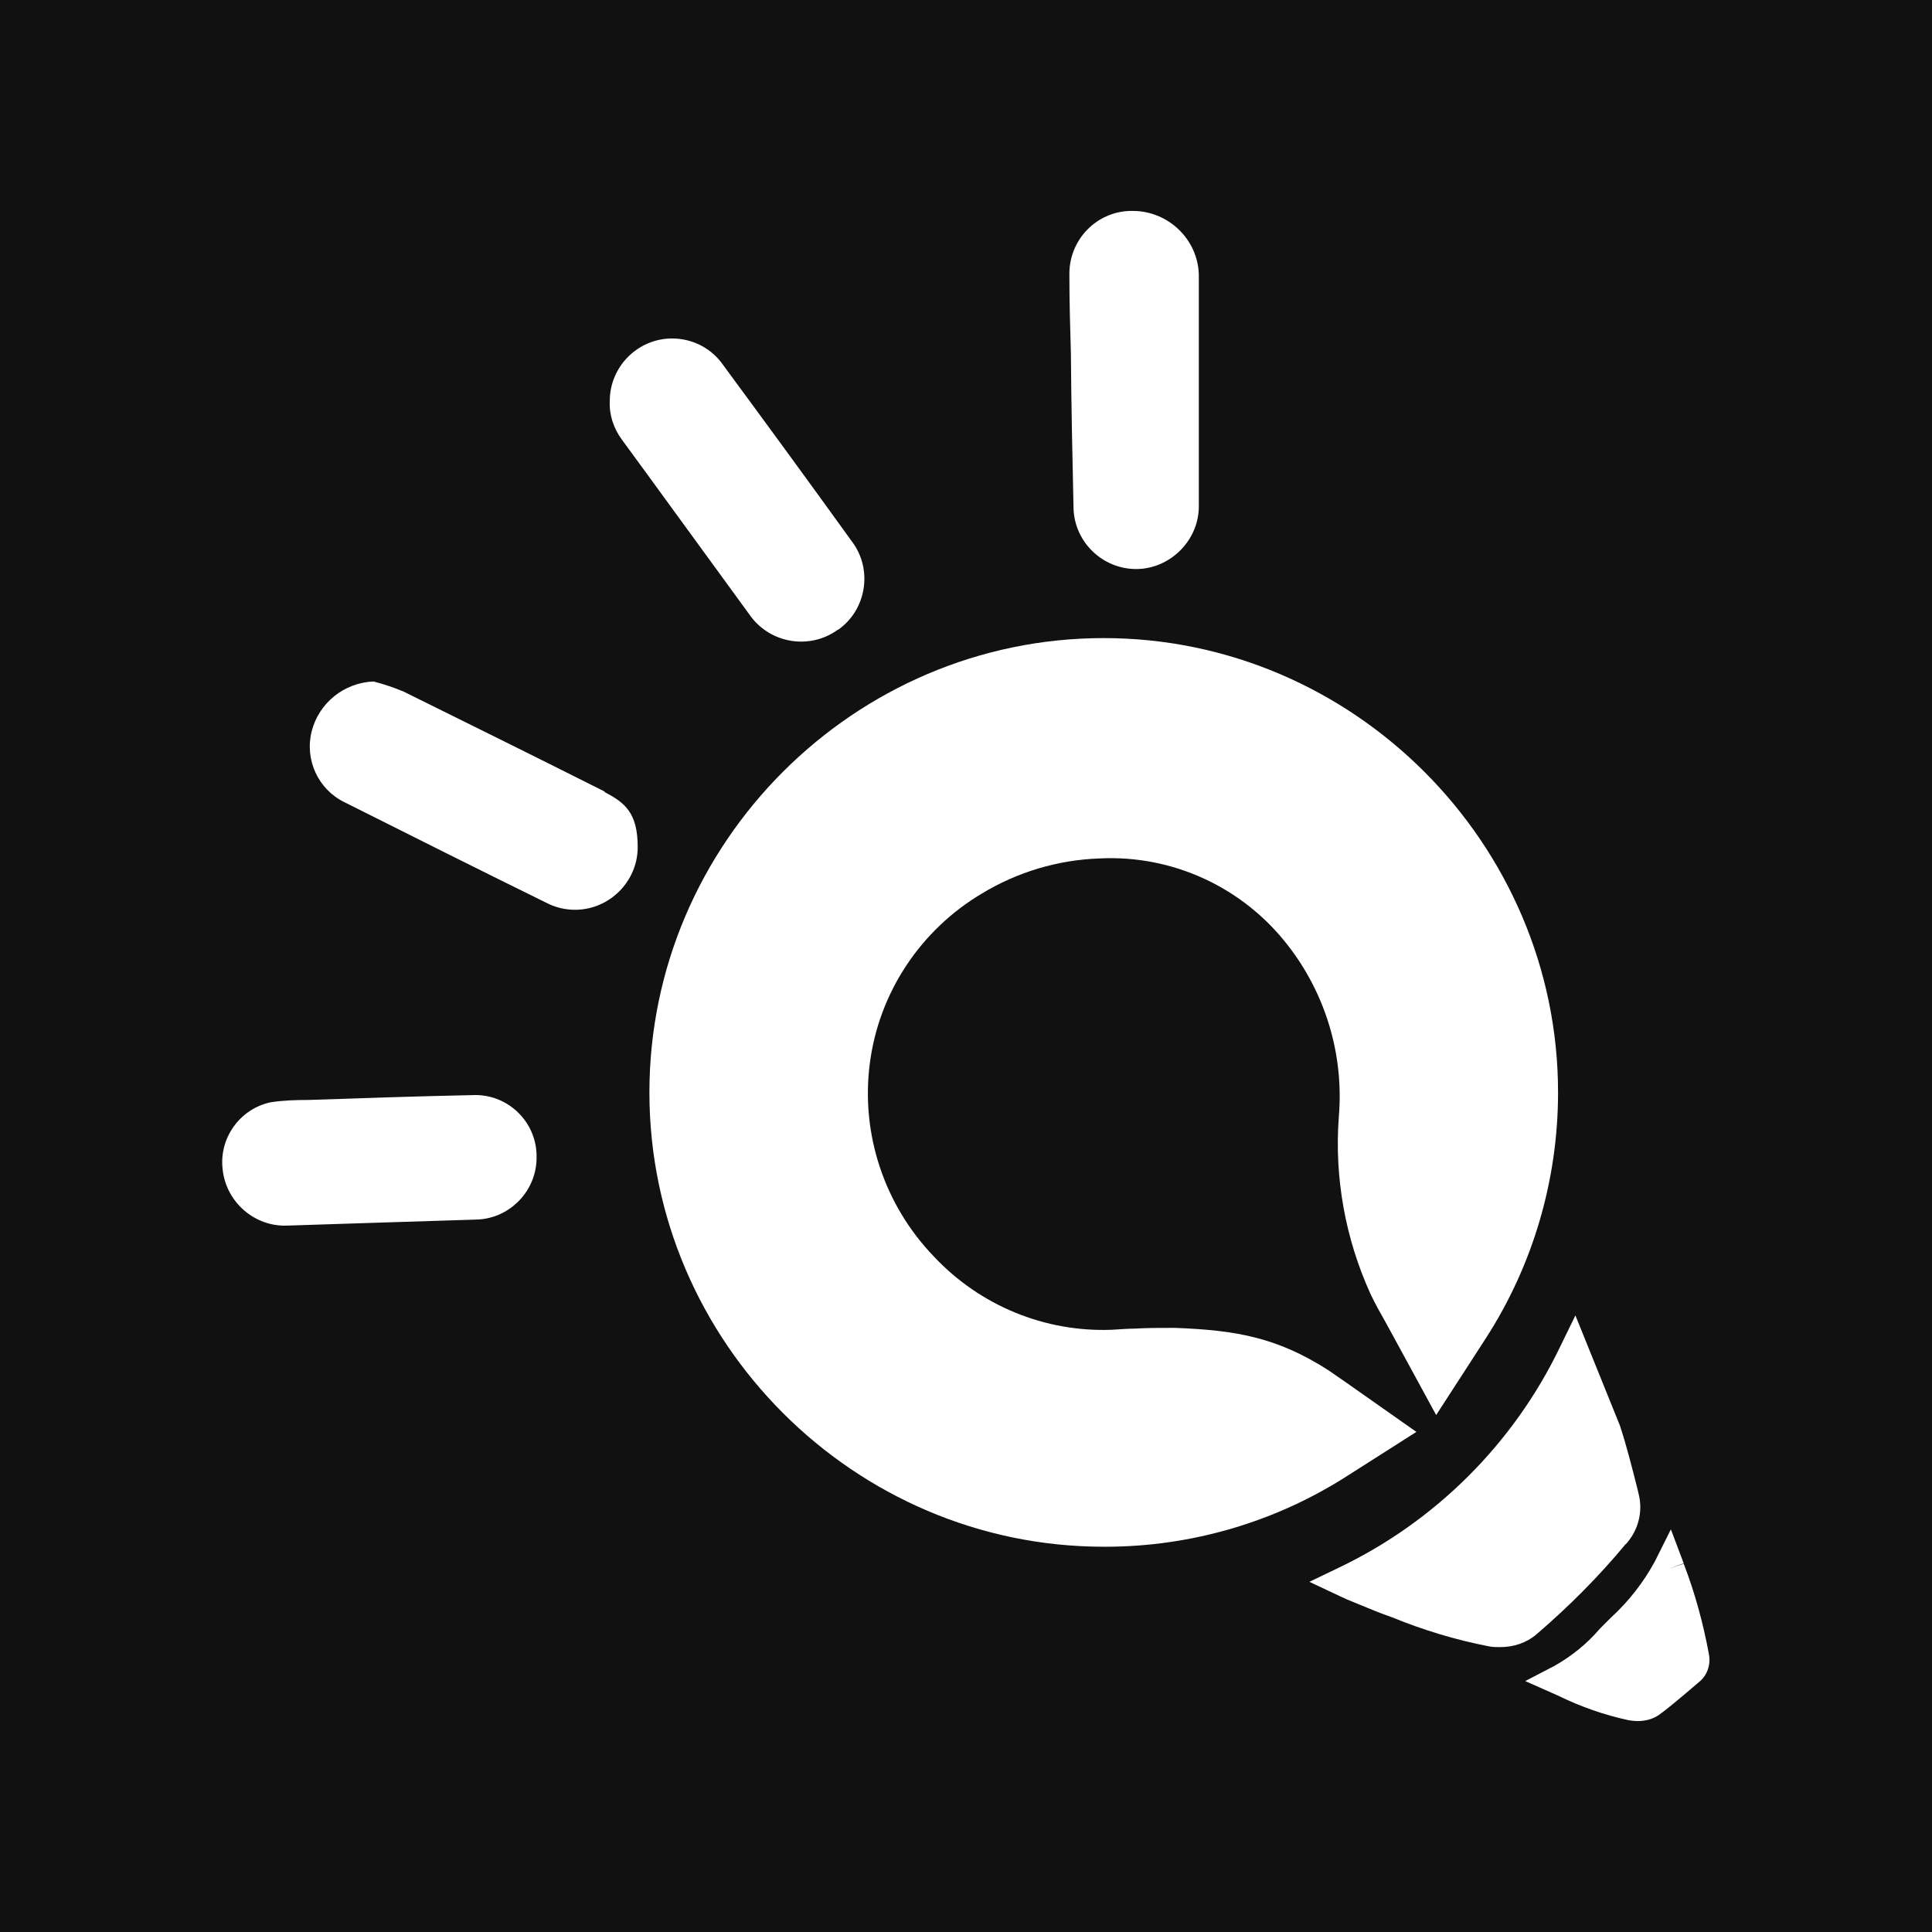
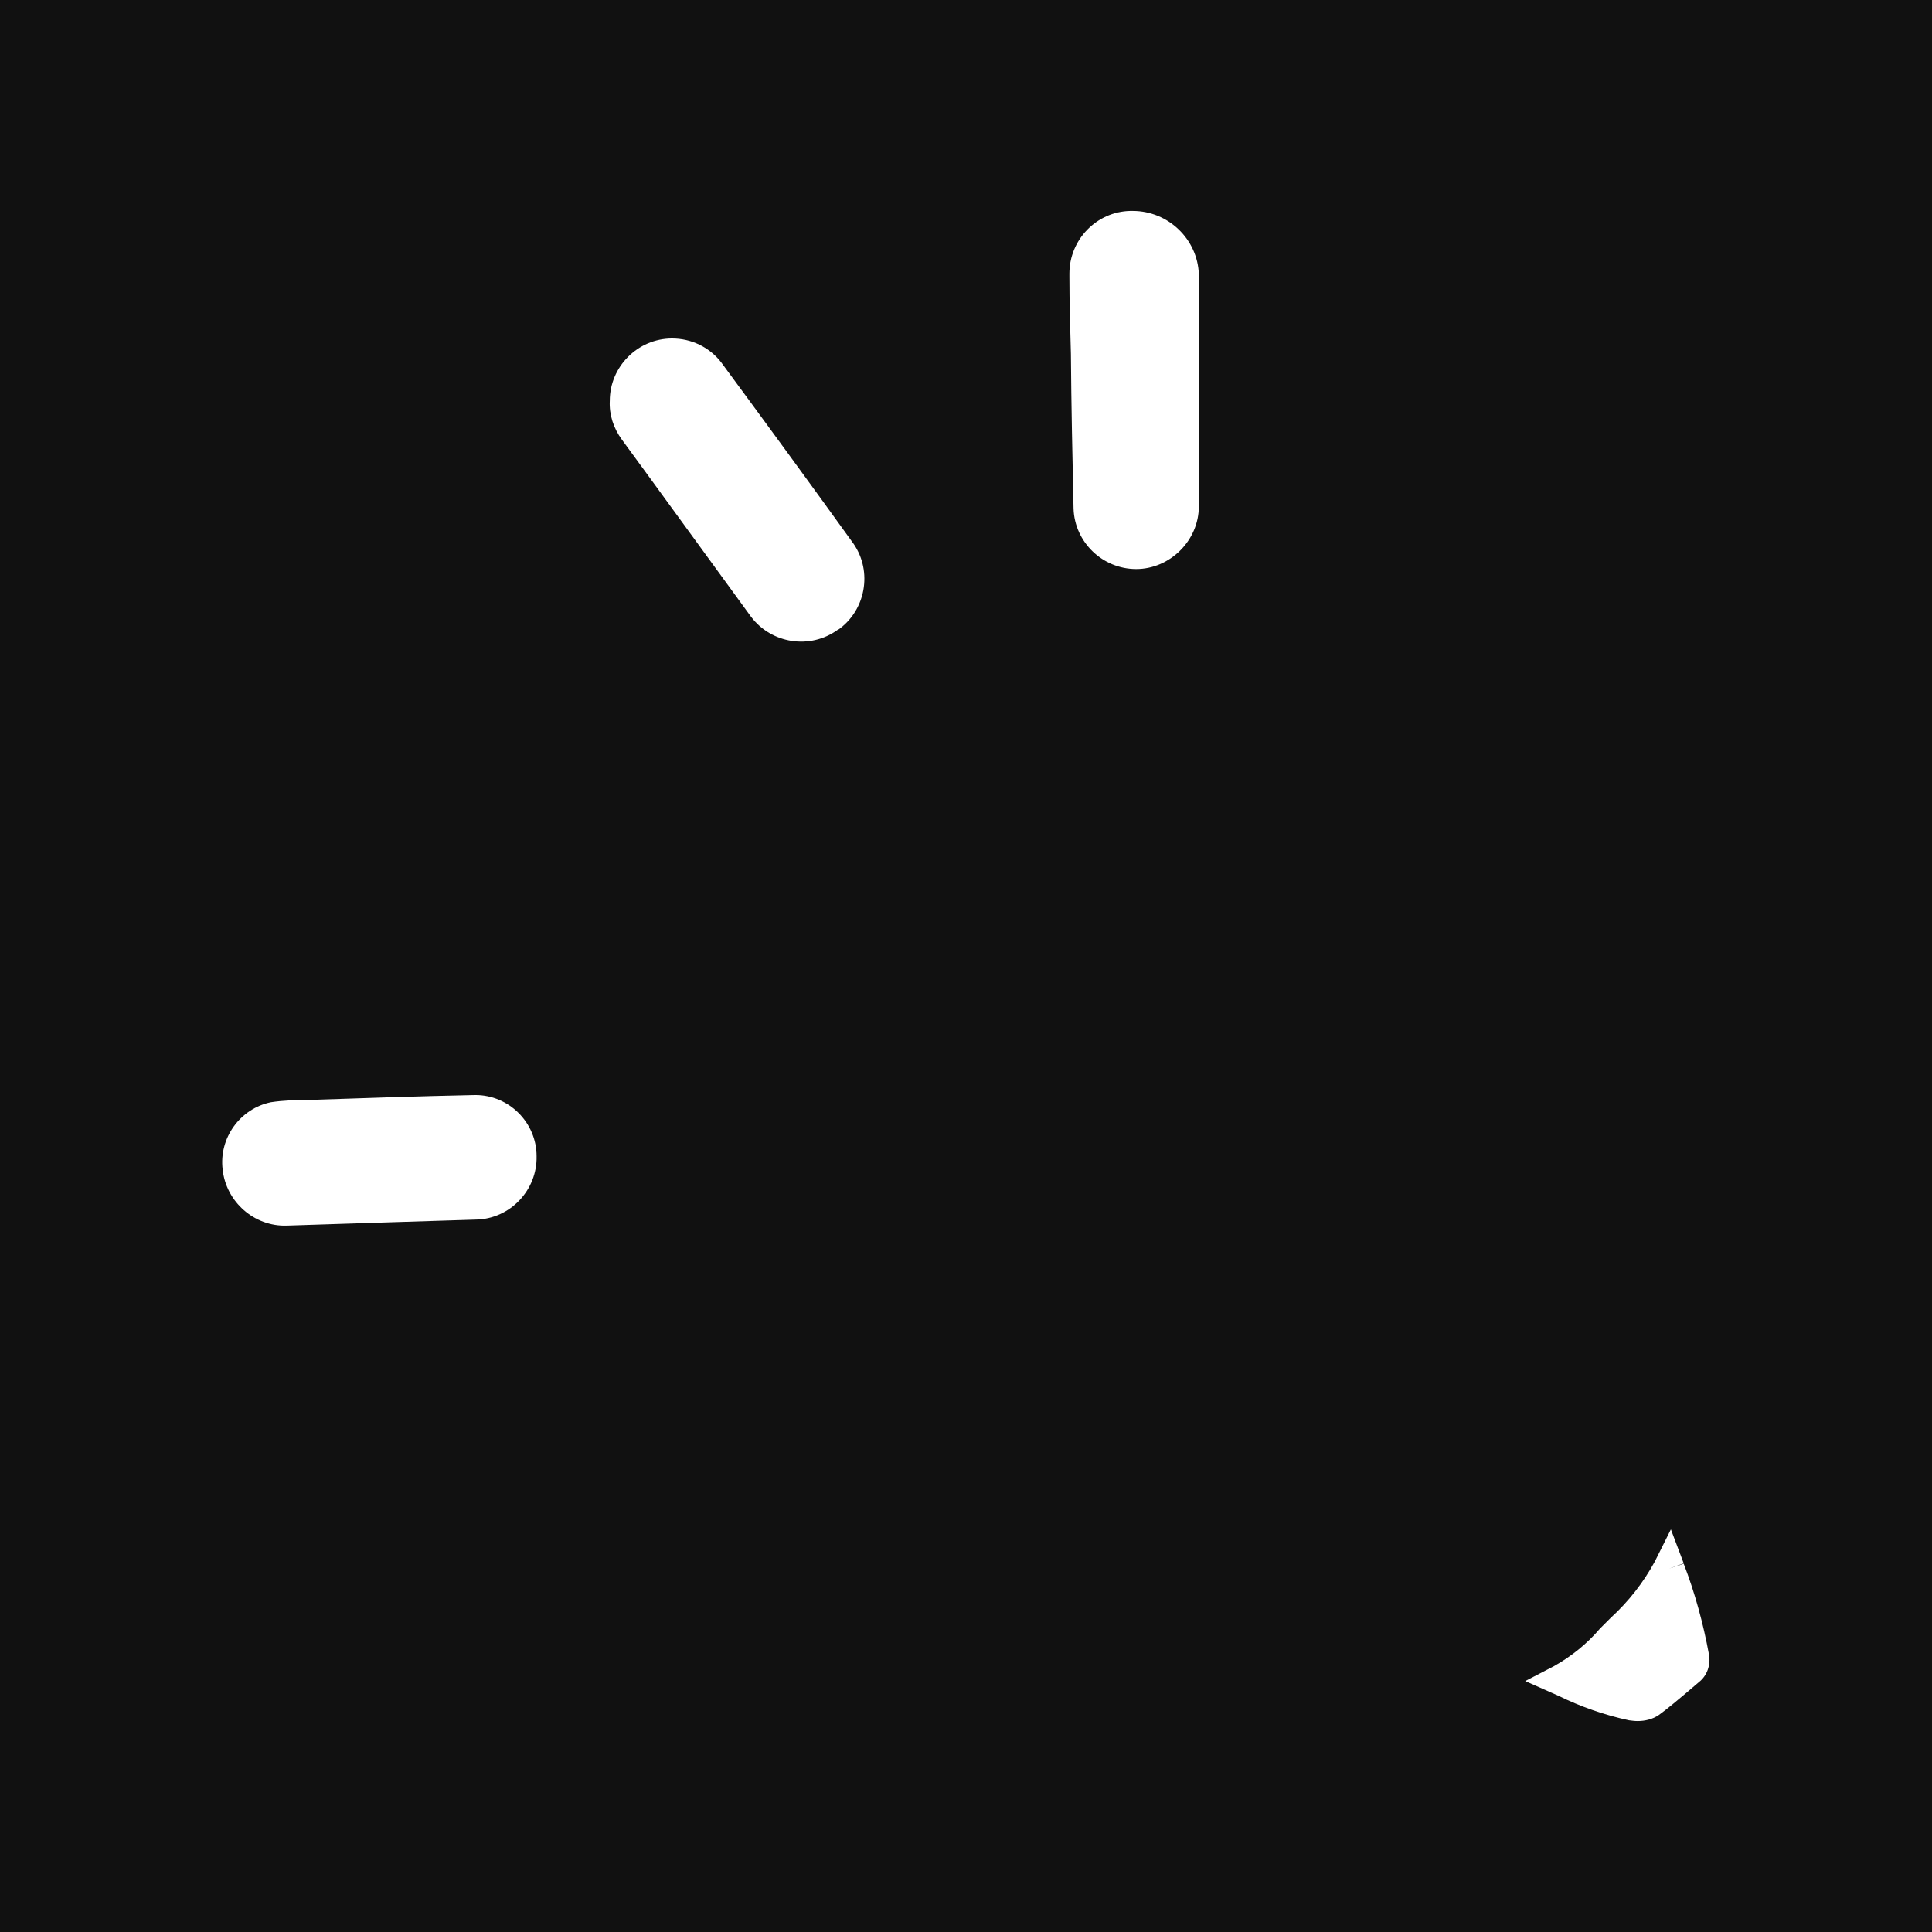
<svg xmlns="http://www.w3.org/2000/svg" id="Layer_2" data-name="Layer 2" viewBox="0 0 512 512">
  <defs>
    <style>      .cls-1 {        fill: #111;      }      .cls-2 {        fill: #fff;      }    </style>
  </defs>
  <g id="Layer_1-2" data-name="Layer 1">
    <rect class="cls-1" width="512" height="512" />
    <g>
-       <path class="cls-2" d="M375.4,379.5l-18.2-12.8-5.2-3.6c-13.6-8.7-24.5-10.6-40.7-11.2-3.8,0-7.3,0-10.7.2-1.9,0-3.9.2-5.9.3-17.8.7-35-6.4-47.2-19.4-13.1-13.6-19.4-32.4-17-51.1,2.4-18.8,13.4-35.4,29.7-45.1,9.4-5.7,20.1-8.9,31.1-9.3,19.4-1,38,7.6,49.9,22.9,10.1,12.9,15,29.2,13.6,45.6-1.2,16,1.7,32.1,8.3,46.7,1.3,2.8,2.8,5.4,4.2,7.9l1.7,3.1,11.6,21.3,13.2-20.4c12.5-19.4,19.1-42,19.1-65.1,0-66-54.3-120.4-120.4-120.4s-120.4,54.3-120.4,120.4,54.3,120.4,120.4,120.4h.4c22.9,0,45.3-6.6,64.5-19l17.9-11.4h.1Z" />
-       <path class="cls-2" d="M430.8,409.3c3.4-3.7,4.7-8.8,3.4-13.6l-.3-1.3c-1.4-5.5-2.8-11.1-4.6-16.6l-11.8-29.2-4.1,8.4c-12.3,25.6-33.1,46.3-58.7,58.5l-7.7,3.7,8.5,4c.5.2.9.4,1.3.6l3.4,1.4c2.9,1.2,5.8,2.4,8.7,3.4,8.3,3.4,16.9,6,25.7,7.7,1,.2,2,.2,3,.2,3.5,0,6.9-1.1,9.6-3.4,8.5-7.3,16.5-15.3,23.7-24l-.1.2Z" />
      <path class="cls-2" d="M446.2,414.4l-3.9,1.3,3.9-1.4-3.4-9-4.3,8.6c-3,5.5-6.9,10.5-11.6,14.8l-2.9,2.9c-3.4,4-7.5,7.3-12.1,9.9l-7.7,4,8.8,3.9c5.9,2.9,12.2,5.1,18.7,6.5.8.1,1.5.2,2.3.2,2,0,4-.5,5.6-1.6,2.5-1.8,4.9-3.9,7.2-5.8l3.4-2.9c2.2-1.7,3.2-4.6,2.7-7.3-1.5-8.2-3.7-16.3-6.7-24.1Z" />
      <path class="cls-2" d="M284.5,134.8c.3,8.9,7.7,16,16.6,16s16.6-7.5,16.6-16.6,0-.4,0-.6v-60.9c-.3-9.3-8.1-16.8-17.5-16.8s-.5,0-.7,0c-8.9.2-16.1,7.6-16.1,16.6s0,.4,0,.7c0,6.8.2,13.6.4,20.6.1,13.7.4,27.4.7,41h0Z" />
-       <path class="cls-2" d="M160.3,209.8c-17.7-8.9-35.5-17.7-53.3-26.5-2.6-1.1-5.3-2-8-2.7-7.8.3-14.5,5.7-16.4,13.2s1.7,15.4,8.7,18.8c18.1,9.1,36.1,18.1,54.2,27,2.2,1,4.5,1.5,6.9,1.5,9.1,0,16.6-7.5,16.6-16.6s-3.4-11.8-8.8-14.6h0l.1-.1Z" />
      <path class="cls-2" d="M222.1,166.9c7.3-5.1,9.2-15.4,4.1-22.8-11.6-16.1-23.3-32.1-35.1-48.1-3.1-4-7.9-6.3-13-6.3-9.1,0-16.5,7.5-16.5,16.5h0c-.2,3.7,1,7.3,3.2,10.3l6,8.2c9.4,12.9,18.8,25.8,28.2,38.7,5.4,7.2,15.7,8.8,23,3.5h.1Z" />
      <path class="cls-2" d="M125.9,290.2c-14.7.3-29.4.8-44.1,1.3-3.3,0-6.7.1-10,.6-8.2,1.7-13.8,9.5-12.8,17.8.9,8.6,8.4,15.2,17,14.9l24.8-.8,25.4-.8c9-.2,16.2-7.8,16-16.8h0c0-8.9-7.3-16.2-16.2-16.2h-.1Z" />
    </g>
  </g>
</svg>